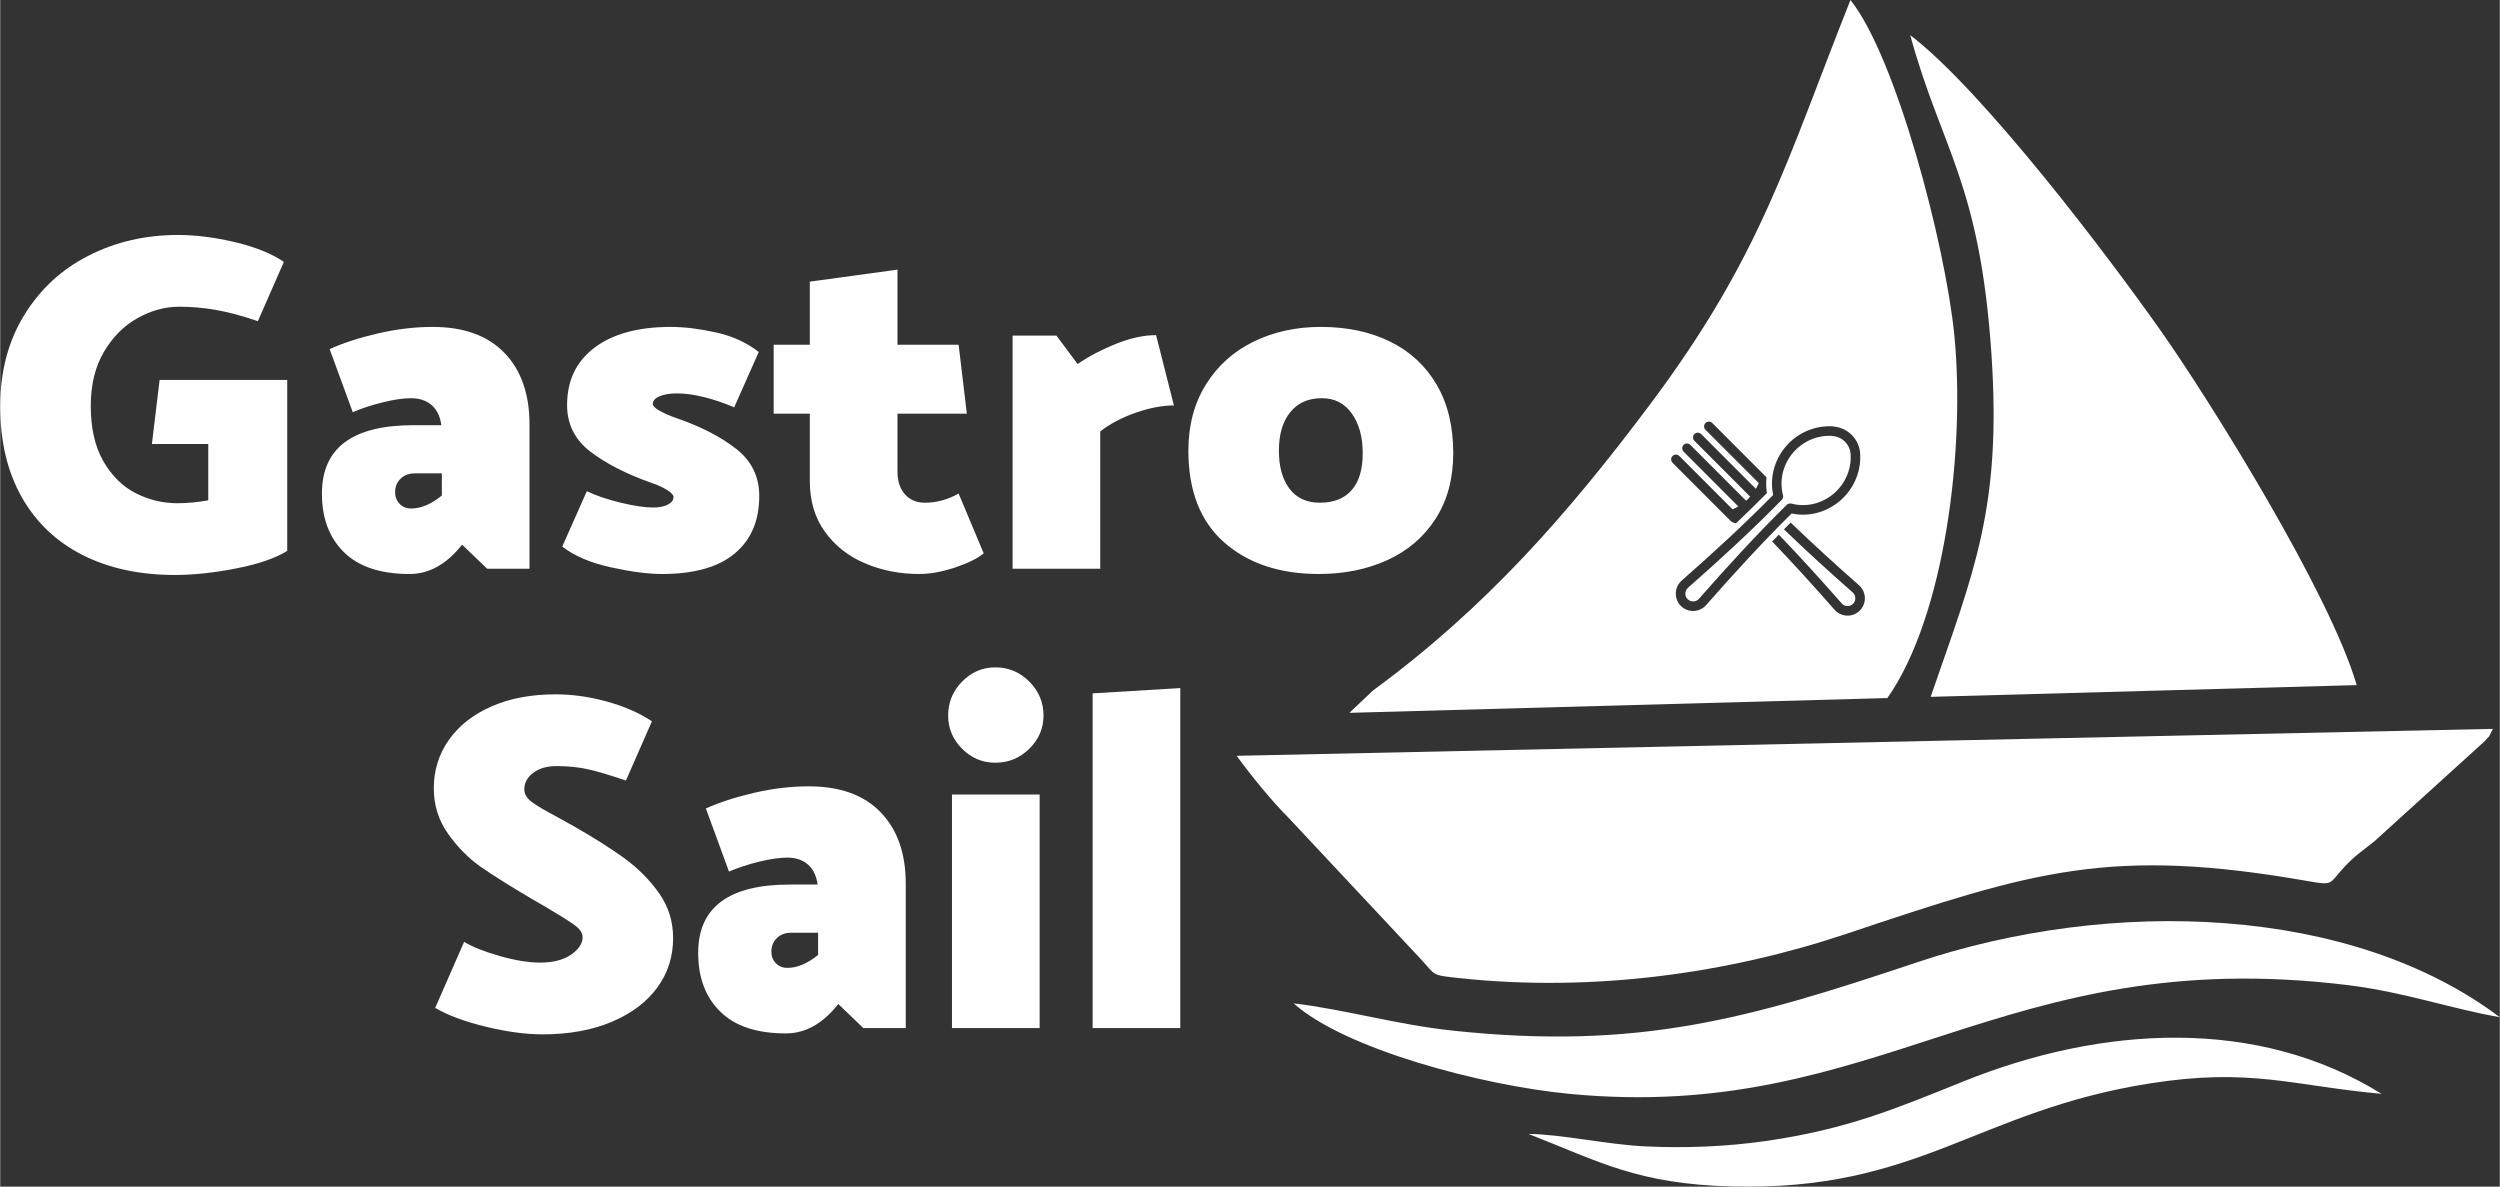
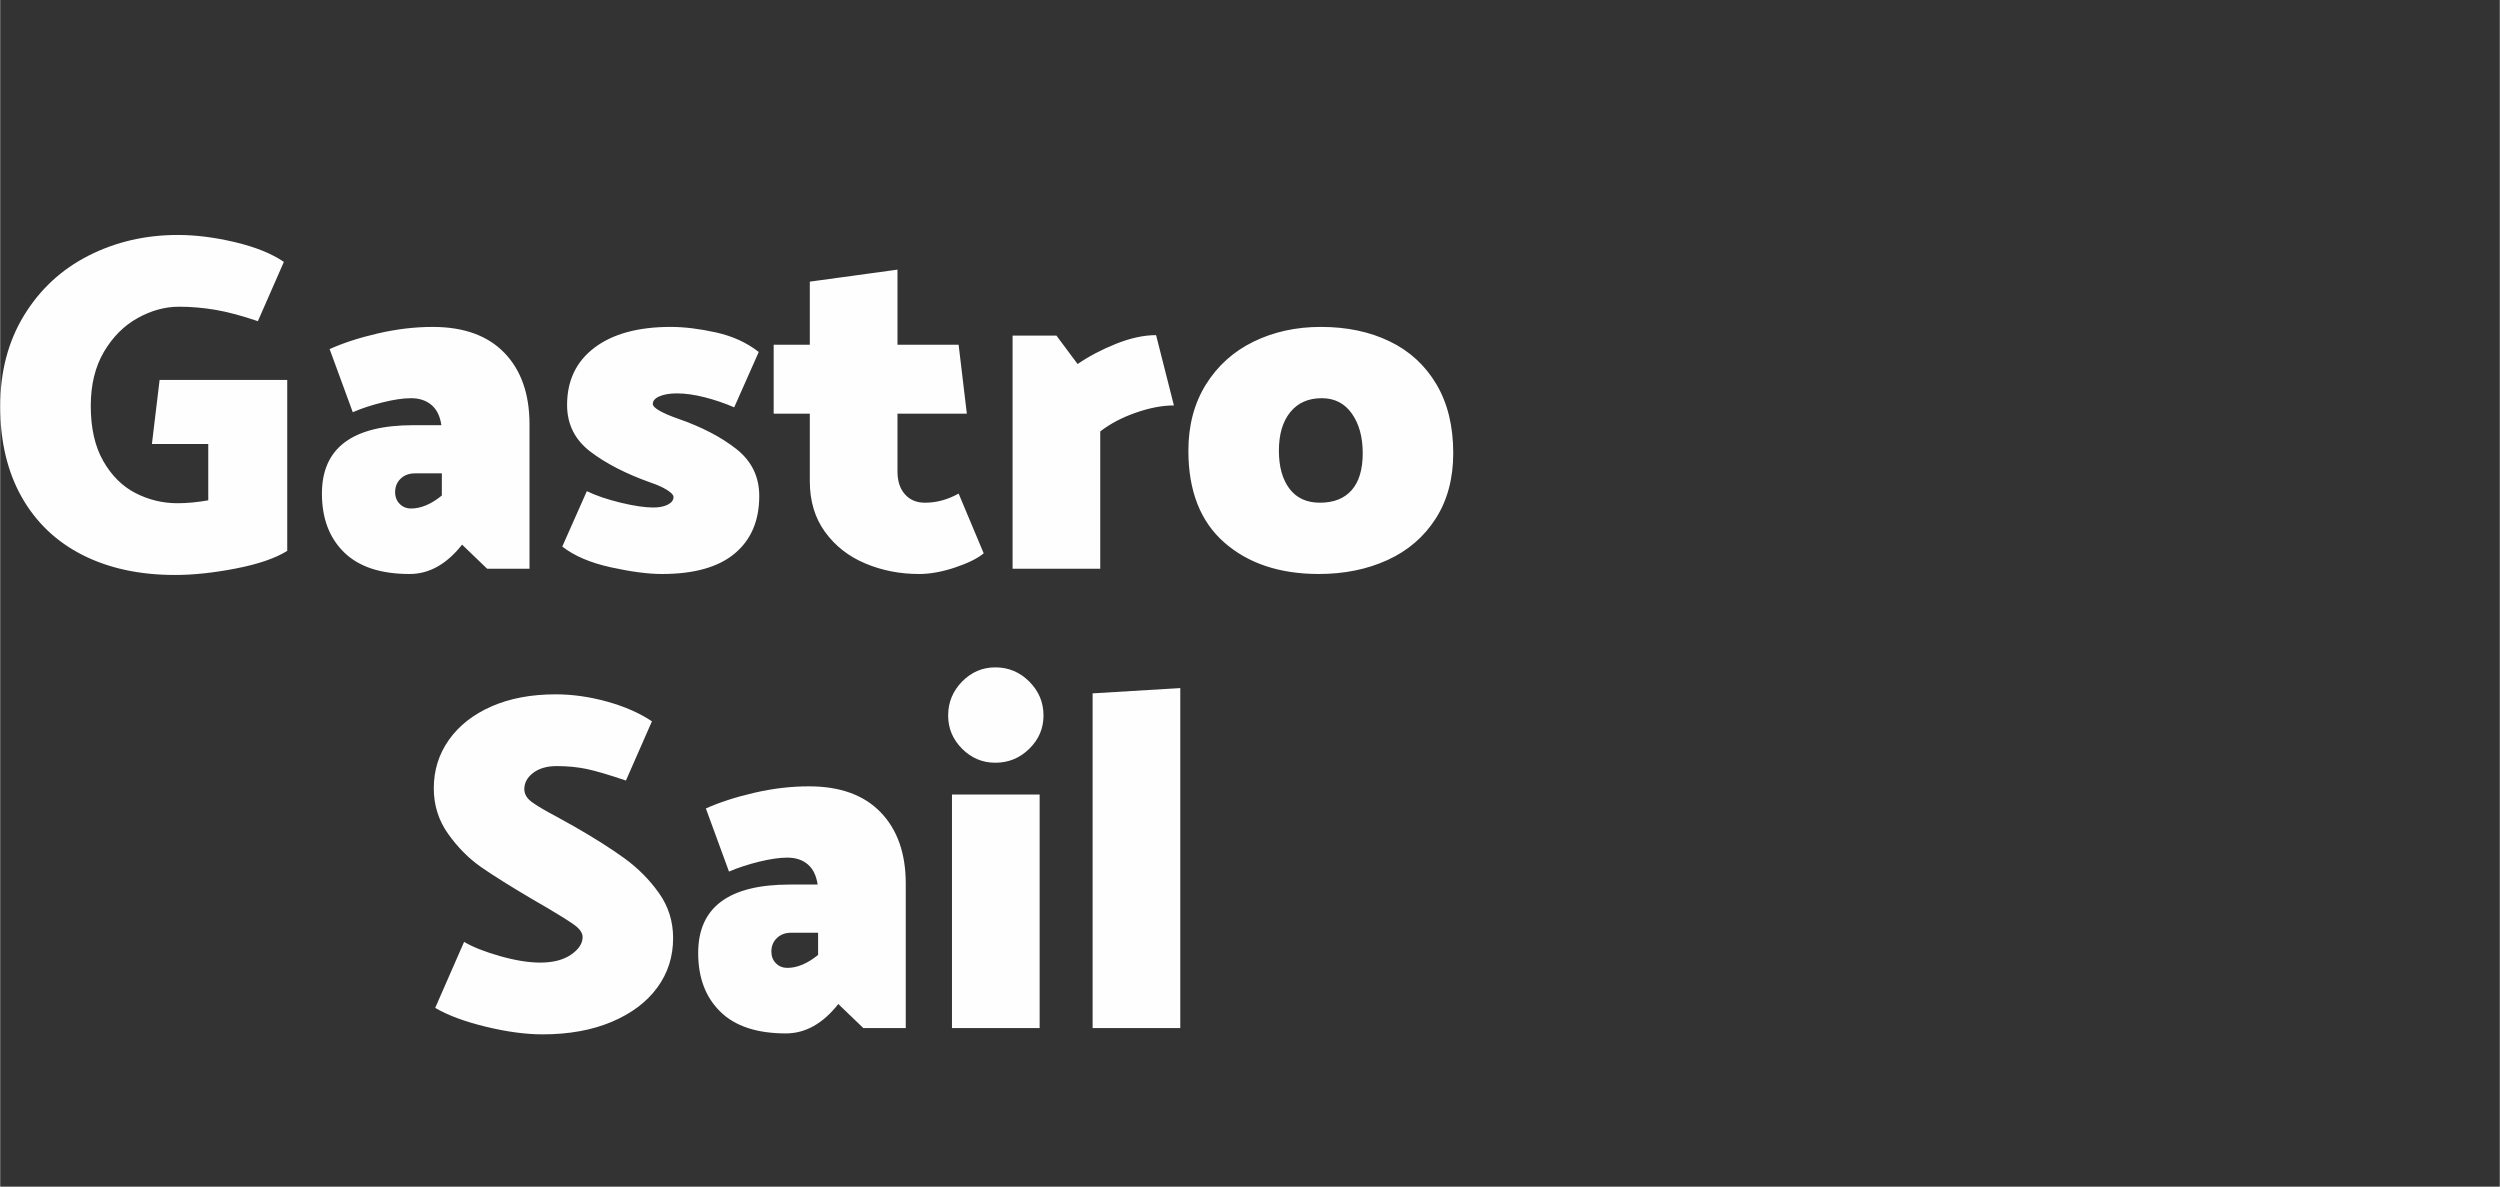
<svg xmlns="http://www.w3.org/2000/svg" xml:space="preserve" width="1382px" height="656px" version="1.1" style="shape-rendering:geometricPrecision; text-rendering:geometricPrecision; image-rendering:optimizeQuality; fill-rule:evenodd; clip-rule:evenodd" viewBox="0 0 639.28 303.5">
  <rect x="0" y="0" width="639.28" height="303.5" fill="#333333" stroke="none" />
  <defs>
    <style type="text/css">  .fil0 {fill:#FEFEFE} .fil1 {fill:#FEFEFE;fill-rule:nonzero}  </style>
  </defs>
  <g id="Layer_x0020_1">
-     <path class="fil0" d="M316.23 193.3c3.44,4.8 9.44,12.09 13.01,15.58l34.2 36.54c3.78,4.07 2.41,3.95 9.79,4.74 34.21,3.66 68.73,-1.2 99,-11.35 48.04,-16.11 67.57,-22.36 118.52,-13.37 6.06,1.07 4.92,0.45 8.66,-3.58 2.86,-3.1 4.4,-3.95 7.81,-6.71l28.32 -25.7c2,-2.5 -0.01,0.79 1.97,-3.04l-321.28 6.89zm28.83 -10.99l137.59 -3.78c14.72,-20.89 19.99,-63.89 17.12,-92.85 -2.29,-23.12 -14.87,-71.05 -26.56,-85.68 -16.37,41.17 -22.77,65.39 -51.21,103.37 -21.05,28.11 -42.02,52.04 -70.92,73.24l-6.02 5.7zm148.66 -4.09l108.96 -3c-6.77,-23.38 -37.43,-72.6 -49.88,-90.3 -13.52,-19.24 -45.65,-61.68 -64.3,-75.93 7.93,29.09 17.77,37.59 20.75,81.34 2.7,39.48 -4.44,55.79 -15.53,87.89zm-162.91 78.4c13.1,11.74 48.16,20.97 70.33,23.12 79.91,7.76 110.46,-38.76 199.44,-27.77 14.32,1.77 26.04,5.97 38.7,8.19 -38,-28.63 -99.15,-30.79 -149.21,-13.99 -42.71,14.32 -70.93,22.47 -118.48,17.43 -14.45,-1.53 -27.81,-5.47 -40.78,-6.98zm60.07 33.39c18.22,7.15 27.92,12.79 51.85,13.43 48.07,1.28 62.7,-19.38 107.12,-26.36 25.76,-4.05 36.12,0.56 59.2,2.68 -31.63,-19.69 -71.31,-17.55 -106.94,-3.19 -17.51,7.06 -29.77,12.22 -50.29,15.21 -10.2,1.48 -20.86,1.92 -31.36,1.4 -9.6,-0.48 -21.26,-3.11 -29.58,-3.17zm60.86 -167.93l-13.88 -13.9c-0.48,-0.48 -1.25,-0.48 -1.73,0 -0.47,0.48 -0.47,1.26 0,1.73l13.63 13.64c-0.22,0.51 -0.47,1 -0.74,1.47l-13.99 -14.01c-0.48,-0.47 -1.25,-0.47 -1.73,0 -0.47,0.48 -0.47,1.26 0,1.73l14.26 14.28c-0.33,0.37 -0.67,0.72 -1.04,1.04l-14.26 -14.28c-0.47,-0.47 -1.25,-0.47 -1.72,0 -0.48,0.48 -0.48,1.26 0,1.73l13.98 14.01c-0.47,0.28 -0.96,0.52 -1.46,0.74l-13.62 -13.64c-0.48,-0.48 -1.25,-0.48 -1.73,0 -0.48,0.47 -0.48,1.25 0,1.73l14.93 14.95c0.11,0.11 0.22,0.18 0.35,0.25 0.31,0.13 0.62,0.24 0.94,0.3 2.67,-2.54 5.32,-5.12 7.91,-7.74 -0.21,-1.35 -0.24,-2.7 -0.1,-4.03l0 0zm23.71 27.65c-0.01,-0.01 -0.01,-0.01 -0.02,-0.02 -5.93,-5.22 -11.81,-10.56 -17.51,-16.06 -0.57,0.57 -1.15,1.15 -1.72,1.73 5.73,5.54 11.65,10.91 17.61,16.16 0.54,0.49 0.77,1.25 0.59,1.96 -0.18,0.71 -0.73,1.27 -1.45,1.45 -0.69,0.17 -1.46,-0.04 -1.94,-0.59 -5.25,-5.96 -10.61,-11.89 -16.13,-17.63 -0.57,0.58 -1.14,1.17 -1.7,1.76 5.48,5.69 10.79,11.57 16,17.49 1.08,1.23 2.79,1.74 4.37,1.34 1.59,-0.4 2.82,-1.64 3.22,-3.23 0.4,-1.58 -0.12,-3.27 -1.32,-4.36l0 0zm-45.46 -1.19c-1.21,1.1 -1.72,2.79 -1.32,4.37 0.4,1.59 1.63,2.83 3.22,3.22 1.58,0.4 3.29,-0.11 4.37,-1.33 7.05,-8.02 14.3,-15.97 21.9,-23.47 5.22,1.11 10.68,-0.89 14.12,-5 2.38,-2.84 3.63,-6.49 3.42,-10.19 0,0 0,-0.01 0,-0.01 -0.2,-3.75 -3.08,-6.72 -6.78,-7.04 -0.1,-0.03 -0.2,-0.05 -0.3,-0.06 -3.71,-0.21 -7.35,1.04 -10.19,3.42 -4.11,3.45 -6.1,8.91 -4.99,14.15 -7.5,7.61 -15.42,14.87 -23.44,21.93 0,0 -0.01,0.01 -0.01,0.01l0 0zm1.63 1.82c8.23,-7.24 16.36,-14.7 24.03,-22.53 0.15,-0.16 0.26,-0.34 0.31,-0.55 0.05,-0.19 0.06,-0.41 0,-0.62 -1.2,-4.53 0.47,-9.35 4.03,-12.33 2.31,-1.94 5.24,-2.98 8.24,-2.87 0.1,0.03 0.19,0.05 0.29,0.05 2.58,0.14 4.59,2.15 4.74,4.73 0,0.01 0,0.02 0,0.03 0.18,3.09 -0.87,6.12 -2.85,8.49 -2.98,3.57 -7.8,5.24 -12.31,4.04 -0.23,-0.06 -0.45,-0.05 -0.66,0.01 -0.19,0.05 -0.36,0.15 -0.51,0.3 -7.82,7.68 -15.26,15.84 -22.5,24.07 -0.48,0.54 -1.25,0.76 -1.95,0.58 -0.71,-0.17 -1.27,-0.73 -1.45,-1.44 -0.17,-0.71 0.06,-1.47 0.59,-1.96l0 0z" />
    <path class="fil1" d="M301.81 262.94l0 -86.96 -22.42 1.35 0 85.61 22.42 0zm-35.97 0l0 -59.74 -22.42 0 0 59.74 22.42 0zm-11.33 -67.87c3.37,0 6.26,-1.19 8.68,-3.57 2.43,-2.38 3.64,-5.22 3.64,-8.5 0,-3.37 -1.21,-6.26 -3.64,-8.69 -2.42,-2.42 -5.31,-3.63 -8.68,-3.63 -3.29,0 -6.12,1.21 -8.5,3.63 -2.38,2.43 -3.57,5.32 -3.57,8.69 0,3.28 1.19,6.12 3.57,8.5 2.38,2.38 5.21,3.57 8.5,3.57zm-57.28 48.29c0,-1.4 0.47,-2.55 1.42,-3.45 0.94,-0.91 2.15,-1.36 3.63,-1.36l6.9 0 0 5.67c-2.71,2.21 -5.34,3.32 -7.88,3.32 -1.15,0 -2.12,-0.39 -2.9,-1.17 -0.78,-0.78 -1.17,-1.78 -1.17,-3.01zm-10.84 -20.45c2.3,-0.99 4.87,-1.83 7.7,-2.53 2.83,-0.69 5.24,-1.04 7.21,-1.04 2.13,0 3.88,0.57 5.23,1.72 1.36,1.15 2.2,2.87 2.53,5.17l-7.15 0c-15.6,0 -23.4,5.83 -23.4,17.49 0,6.33 1.89,11.34 5.67,15.03 3.77,3.7 9.36,5.55 16.75,5.55 5.01,0 9.48,-2.51 13.42,-7.52l6.41 6.16 10.84 0 0 -36.95c0,-7.72 -2.14,-13.8 -6.41,-18.23 -4.27,-4.44 -10.39,-6.65 -18.35,-6.65 -4.6,0 -9.28,0.55 -14.04,1.66 -4.77,1.11 -8.87,2.44 -12.32,4l5.91 16.14zm-75.14 34.86c3.21,1.89 7.5,3.49 12.88,4.8 5.38,1.31 10.24,1.97 14.59,1.97 6.74,0 12.63,-1.07 17.68,-3.2 5.05,-2.14 8.93,-5.05 11.64,-8.75 2.71,-3.69 4.06,-7.92 4.06,-12.68 0,-4.27 -1.21,-8.11 -3.63,-11.52 -2.42,-3.41 -5.36,-6.36 -8.81,-8.87 -3.45,-2.5 -7.76,-5.23 -12.93,-8.19l-4.43 -2.46c-2.96,-1.56 -5.08,-2.82 -6.35,-3.76 -1.27,-0.95 -1.91,-2.03 -1.91,-3.27 0,-1.64 0.76,-3.03 2.28,-4.18 1.52,-1.15 3.51,-1.73 5.98,-1.73 2.79,0 5.35,0.25 7.69,0.74 2.34,0.49 5.69,1.48 10.04,2.96l6.65 -15.15c-3.2,-2.14 -7.04,-3.82 -11.51,-5.05 -4.48,-1.24 -8.85,-1.85 -13.12,-1.85 -6.24,0 -11.7,1.03 -16.38,3.08 -4.68,2.05 -8.32,4.9 -10.91,8.56 -2.58,3.65 -3.87,7.78 -3.87,12.38 0,4.35 1.23,8.25 3.69,11.7 2.46,3.45 5.26,6.26 8.38,8.44 3.12,2.17 7.47,4.9 13.05,8.19l3.82 2.22c3.2,1.88 5.52,3.34 6.96,4.37 1.44,1.03 2.16,2.07 2.16,3.14 0,1.64 -0.99,3.14 -2.96,4.5 -1.97,1.35 -4.6,2.03 -7.88,2.03 -2.96,0 -6.39,-0.56 -10.29,-1.66 -3.9,-1.11 -6.96,-2.32 -9.18,-3.64l-7.39 16.88z" />
    <path class="fil1" d="M337.5 128.57c3.53,0 6.24,-1.06 8.13,-3.2 1.89,-2.13 2.84,-5.3 2.84,-9.48 0,-4.11 -0.93,-7.48 -2.77,-10.1 -1.85,-2.63 -4.42,-3.95 -7.7,-3.95 -3.45,0 -6.14,1.19 -8.07,3.58 -1.93,2.38 -2.9,5.66 -2.9,9.85 0,4.11 0.91,7.35 2.71,9.73 1.81,2.38 4.4,3.57 7.76,3.57zm34.12 -12.68c0,6.48 -1.49,12.07 -4.49,16.75 -3,4.68 -7.11,8.21 -12.32,10.59 -5.21,2.38 -11.07,3.57 -17.55,3.57 -10.02,0 -18.09,-2.69 -24.21,-8.07 -6.11,-5.37 -9.17,-13.2 -9.17,-23.46 0,-6.49 1.5,-12.13 4.49,-16.94 3,-4.8 7.06,-8.46 12.2,-10.96 5.13,-2.5 10.86,-3.76 17.18,-3.76 6.65,0 12.52,1.23 17.61,3.7 5.1,2.46 9.08,6.12 11.95,10.96 2.88,4.85 4.31,10.72 4.31,17.62zm-90.28 -5.55c2.54,-1.97 5.58,-3.57 9.11,-4.8 3.53,-1.23 6.78,-1.85 9.73,-1.85l-4.56 -17.98c-3.12,0 -6.52,0.74 -10.22,2.21 -3.69,1.48 -6.98,3.21 -9.85,5.18l-5.42 -7.27 -11.21 0 0 59.62 22.42 0 0 -35.11zm-51.86 -22.17l0 -19.21 -22.42 3.07 0 16.14 -9.24 0 0 17.62 9.24 0 0 17.24c0,5.09 1.29,9.42 3.88,12.99 2.59,3.58 6.01,6.27 10.28,8.07 4.28,1.81 8.87,2.71 13.8,2.71 2.79,0 5.85,-0.55 9.18,-1.66 3.32,-1.11 5.77,-2.32 7.33,-3.63l-6.41 -15.28c-2.79,1.56 -5.66,2.34 -8.62,2.34 -2.14,0 -3.84,-0.72 -5.11,-2.15 -1.28,-1.44 -1.91,-3.39 -1.91,-5.85l0 -14.78 17.74 0 -2.1 -17.62 -15.64 0zm-85.73 51.61c3.04,2.38 7.16,4.15 12.38,5.3 5.21,1.15 9.58,1.72 13.11,1.72 8.22,0 14.42,-1.74 18.6,-5.23 4.19,-3.49 6.29,-8.4 6.29,-14.72 0,-4.93 -1.95,-8.93 -5.85,-12.01 -3.91,-3.08 -8.93,-5.69 -15.09,-7.82 -1.89,-0.66 -3.41,-1.32 -4.56,-1.97 -1.15,-0.66 -1.73,-1.24 -1.73,-1.73 0,-0.82 0.58,-1.48 1.73,-1.97 1.15,-0.49 2.63,-0.74 4.43,-0.74 2.14,0 4.5,0.33 7.09,0.99 2.58,0.65 5.11,1.52 7.57,2.58l6.28 -14.16c-3.04,-2.38 -6.67,-4.05 -10.9,-4.99 -4.23,-0.94 -8.11,-1.42 -11.64,-1.42 -8.29,0 -14.78,1.77 -19.46,5.3 -4.68,3.53 -7.02,8.42 -7.02,14.66 0,4.93 1.99,8.91 5.97,11.95 3.99,3.03 9.1,5.66 15.34,7.88 1.72,0.57 3.14,1.21 4.25,1.91 1.11,0.7 1.66,1.29 1.66,1.78 0,0.83 -0.49,1.48 -1.48,1.98 -0.98,0.49 -2.21,0.73 -3.69,0.73 -2.14,0 -4.91,-0.41 -8.32,-1.23 -3.4,-0.82 -6.3,-1.8 -8.68,-2.95l-6.28 14.16zm-42.75 -13.92c0,-1.39 0.48,-2.54 1.42,-3.45 0.95,-0.9 2.16,-1.35 3.64,-1.35l6.89 0 0 5.67c-2.71,2.21 -5.33,3.32 -7.88,3.32 -1.15,0 -2.11,-0.39 -2.89,-1.17 -0.78,-0.78 -1.18,-1.79 -1.18,-3.02zm-10.83 -20.44c2.29,-0.99 4.86,-1.83 7.69,-2.53 2.84,-0.7 5.24,-1.05 7.21,-1.05 2.13,0 3.88,0.58 5.23,1.73 1.36,1.15 2.2,2.87 2.53,5.17l-7.14 0c-15.61,0 -23.41,5.83 -23.41,17.49 0,6.33 1.89,11.33 5.67,15.03 3.78,3.7 9.36,5.54 16.75,5.54 5.01,0 9.48,-2.5 13.43,-7.51l6.4 6.16 10.84 0 0 -36.95c0,-7.72 -2.13,-13.8 -6.4,-18.24 -4.27,-4.43 -10.39,-6.65 -18.36,-6.65 -4.6,0 -9.28,0.56 -14.04,1.67 -4.76,1.1 -8.87,2.44 -12.32,4l5.92 16.14zm-36.96 8.13l0 14.41c-2.79,0.49 -5.42,0.74 -7.88,0.74 -3.78,0 -7.35,-0.87 -10.72,-2.59 -3.36,-1.73 -6.12,-4.46 -8.25,-8.19 -2.14,-3.74 -3.2,-8.44 -3.2,-14.11 0,-5.42 1.13,-10.03 3.38,-13.85 2.26,-3.82 5.14,-6.7 8.63,-8.63 3.49,-1.93 7,-2.89 10.53,-2.89 3.12,0 6.24,0.27 9.36,0.8 3.12,0.53 6.73,1.5 10.84,2.9l6.65 -15.16c-3.12,-2.13 -7.29,-3.81 -12.5,-5.05 -5.22,-1.23 -10.08,-1.84 -14.6,-1.84 -8.29,0 -15.91,1.76 -22.85,5.29 -6.94,3.53 -12.44,8.63 -16.5,15.28 -4.07,6.65 -6.1,14.41 -6.1,23.28 0,8.95 1.83,16.67 5.48,23.15 3.66,6.49 8.85,11.44 15.58,14.85 6.74,3.41 14.62,5.11 23.65,5.11 4.68,0 9.88,-0.55 15.59,-1.66 5.7,-1.11 10.07,-2.61 13.11,-4.5l0 -43.73 -32.64 0 -1.97 16.39 14.41 0z" />
  </g>
</svg>